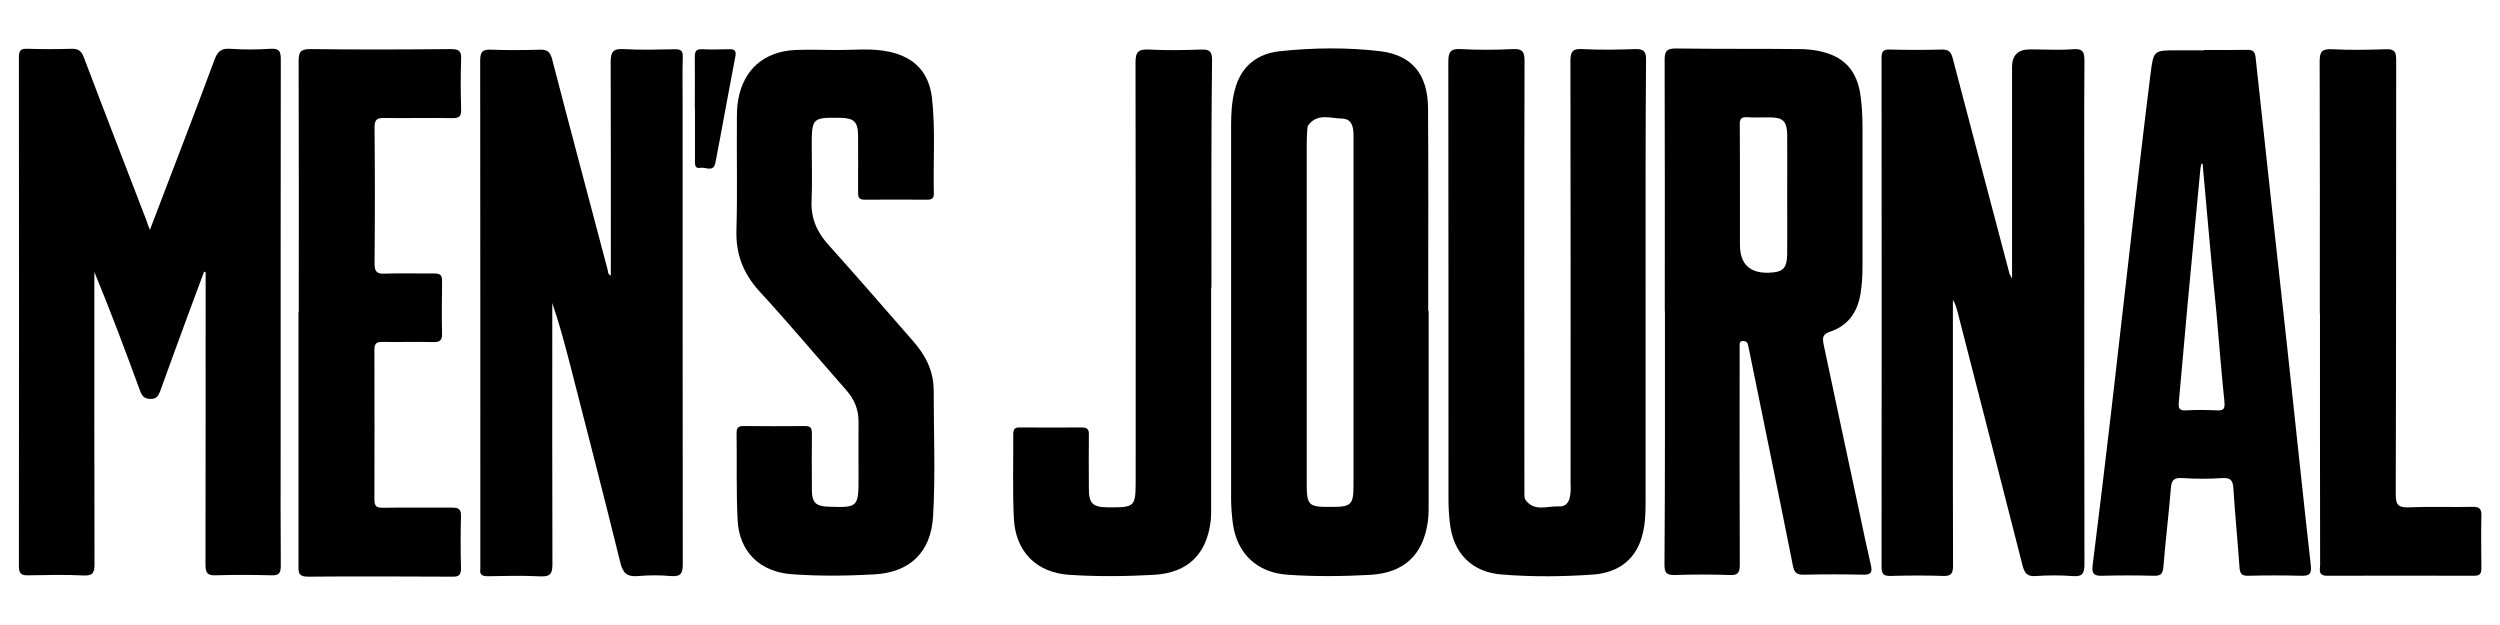
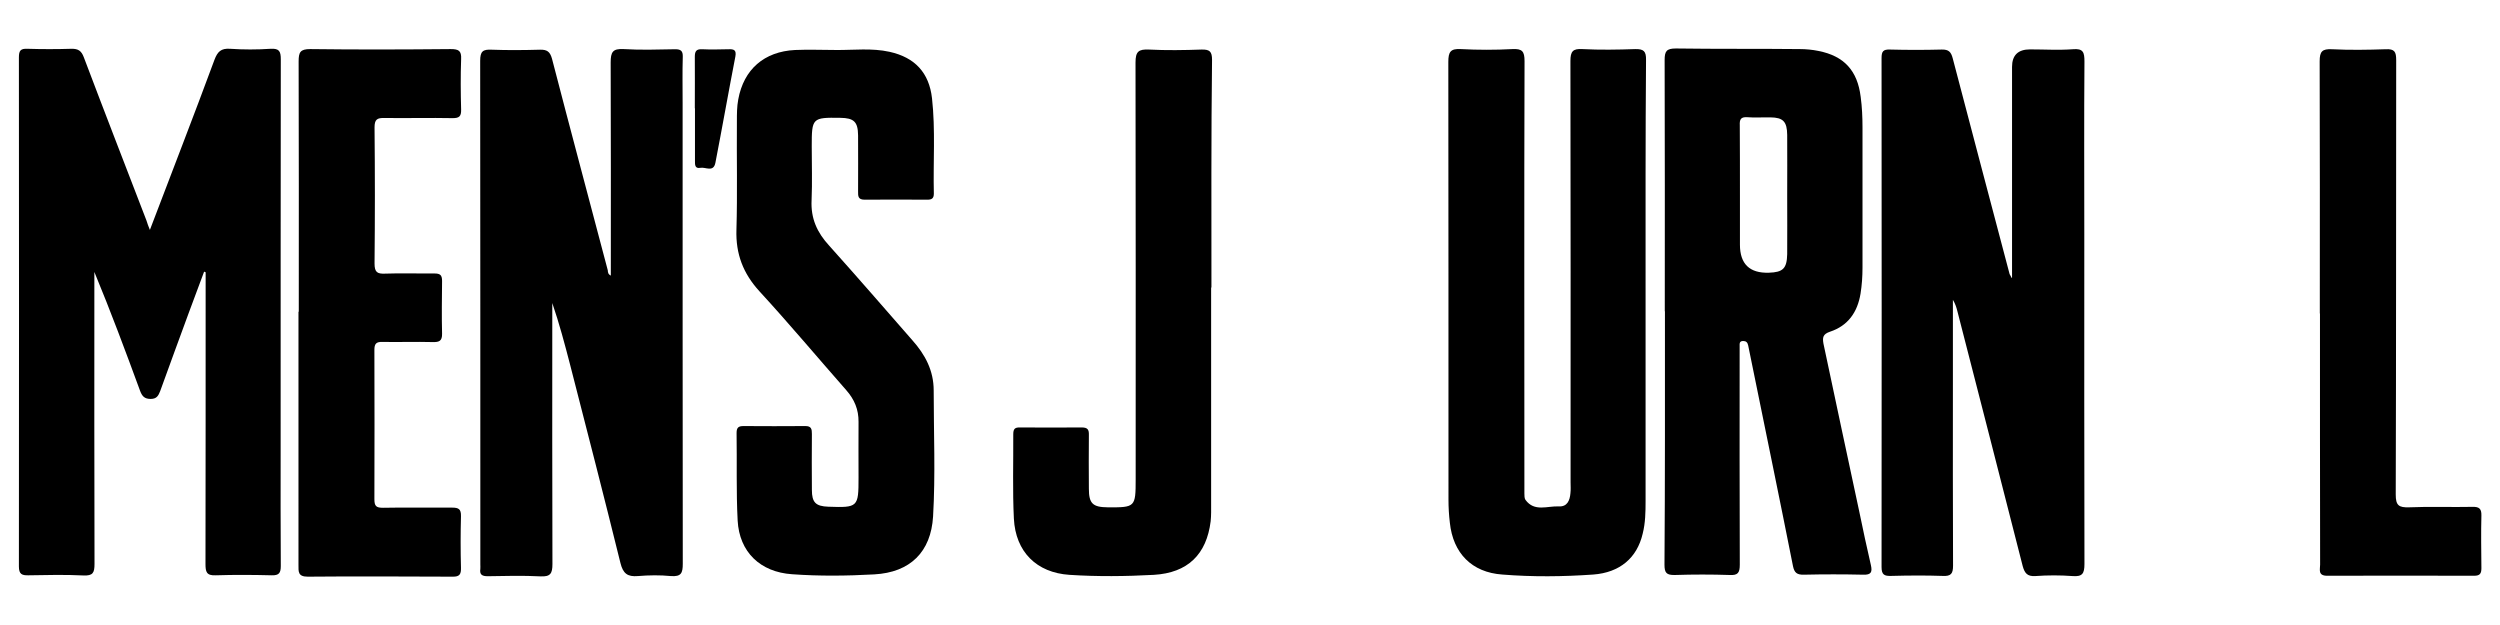
<svg xmlns="http://www.w3.org/2000/svg" id="Layer_1" data-name="Layer 1" width="164" height="41" viewBox="0 0 164 41">
  <defs>
    <style>
      .cls-1 {
        fill:currentColor;
      }
    </style>
  </defs>
  <path class="cls-1" d="M9.83,15.09c1.44-3.79,2.87-7.46,4.24-11.17,.2-.53,.43-.76,1.02-.72,.88,.06,1.77,.06,2.67,0,.56-.03,.66,.17,.66,.69-.01,8.55-.01,17.08-.01,25.62,0,2.54-.01,5.09,.01,7.62,0,.46-.12,.62-.59,.61-1.22-.03-2.45-.04-3.67,0-.62,.03-.68-.23-.68-.75,.01-6.2,.01-12.38,.01-18.57v-.56s-.07-.03-.1-.04c-.33,.91-.68,1.8-1.01,2.71-.63,1.7-1.25,3.42-1.87,5.12-.12,.3-.22,.52-.63,.52s-.56-.19-.69-.53c-.95-2.59-1.92-5.19-3-7.8v.72c0,6.14-.01,12.28,.01,18.43,0,.58-.1,.79-.73,.76-1.2-.06-2.39-.03-3.6-.01-.43,.01-.63-.07-.63-.58,.01-11.14,.01-22.26,0-33.4,0-.45,.12-.58,.56-.56,.97,.03,1.92,.03,2.88,0,.45-.01,.66,.13,.82,.56,1.35,3.57,2.74,7.15,4.11,10.71,.06,.2,.12,.36,.23,.63Z" />
  <path class="cls-1" d="M40.07,18.06c0-4.67,.01-9.32-.01-13.96,0-.68,.13-.92,.85-.88,1.12,.07,2.25,.03,3.39,.01,.37,0,.5,.12,.49,.49-.03,1.01-.01,2.02-.01,3.03,0,10.07,0,20.16,.01,30.23,0,.61-.1,.86-.78,.81-.71-.07-1.44-.06-2.16,0-.69,.06-.98-.17-1.15-.86-1.07-4.34-2.19-8.68-3.3-13-.35-1.35-.71-2.71-1.17-4.05v.78c0,5.45-.01,10.89,.01,16.34,0,.62-.13,.84-.78,.81-1.15-.06-2.31-.03-3.46-.01-.36,0-.55-.09-.49-.48,.01-.1,0-.19,0-.29,0-11.01,0-22.02-.01-33.04,0-.62,.17-.76,.76-.73,1.05,.04,2.1,.03,3.17,0,.46-.01,.65,.13,.78,.59,1.2,4.63,2.44,9.25,3.66,13.88,.01,.12,.01,.26,.2,.35Z" />
  <path class="cls-1" d="M131.99,18.22V4.39q0-1.15,1.18-1.15c.94,0,1.87,.06,2.81-.01,.68-.06,.76,.2,.76,.81-.03,3.79-.01,7.58-.01,11.37,0,7.19-.01,14.4,.01,21.59,0,.63-.14,.84-.78,.79-.81-.06-1.63-.06-2.45,0-.52,.03-.69-.19-.82-.65-1.43-5.59-2.85-11.17-4.29-16.74-.06-.24-.14-.49-.29-.73v5.56c0,3.96-.01,7.91,.01,11.87,0,.53-.13,.71-.68,.68-1.12-.04-2.25-.03-3.39,0-.43,.01-.62-.07-.62-.58,.01-11.12,.01-22.26,0-33.39,0-.43,.1-.58,.56-.56,1.12,.03,2.25,.03,3.39,0,.46-.01,.61,.16,.72,.58,1.24,4.71,2.48,9.44,3.73,14.15,.01,.03,.04,.06,.14,.26Z" />
-   <path class="cls-1" d="M93.72,20.38v12.38c0,.5,.01,1.01-.06,1.51-.32,2.15-1.57,3.31-3.76,3.44-1.82,.1-3.65,.12-5.46-.01-1.97-.14-3.29-1.38-3.56-3.33-.07-.55-.12-1.1-.12-1.64V8.26c0-.82,.04-1.63,.26-2.42,.4-1.5,1.46-2.32,2.93-2.48,2.19-.23,4.41-.26,6.6,0,2.09,.26,3.11,1.53,3.13,3.72,.03,4.44,.01,8.88,.01,13.32t.03-.01Zm-4.93,.17V8.83c0-.53-.14-1.04-.74-1.05-.75-.01-1.6-.37-2.2,.4-.09,.1-.09,.27-.1,.42-.01,.29-.03,.58-.03,.86V31.54c0,1.67,.06,1.73,1.74,1.71,1.15,0,1.33-.17,1.33-1.34v-11.36Z" />
  <path class="cls-1" d="M107.95,18.9v13.96c0,.72-.01,1.44-.19,2.15-.37,1.59-1.5,2.55-3.24,2.68-1.99,.14-3.98,.16-5.97,0-2-.14-3.23-1.4-3.44-3.4-.06-.5-.09-1.01-.09-1.51,0-9.57,0-19.15-.01-28.72,0-.65,.14-.88,.82-.84,1.12,.06,2.26,.06,3.39,0,.63-.03,.79,.14,.79,.79-.03,9.24-.01,18.47-.01,27.71v.65c0,.14,0,.32,.07,.42,.59,.81,1.44,.39,2.19,.43,.55,.03,.72-.39,.76-.86,.03-.24,.01-.48,.01-.72,0-9.21,.01-18.43-.01-27.64,0-.63,.16-.82,.79-.78,1.15,.06,2.31,.04,3.46,0,.56-.01,.72,.14,.71,.71-.04,4.99-.03,9.99-.03,14.97Z" />
-   <path class="cls-1" d="M144.6,3.28c.94,0,1.87,.01,2.81-.01,.4-.01,.52,.13,.56,.52,.69,6.48,1.41,12.95,2.12,19.44,.5,4.63,.98,9.25,1.5,13.86,.06,.58-.1,.69-.63,.68-1.15-.03-2.31-.03-3.46,0-.43,.01-.56-.12-.59-.56-.12-1.73-.29-3.44-.4-5.16-.03-.49-.14-.72-.71-.69-.88,.06-1.77,.06-2.67,0-.55-.03-.68,.17-.72,.66-.14,1.71-.35,3.43-.49,5.16-.04,.48-.19,.61-.65,.59-1.12-.03-2.25-.03-3.39,0-.5,.01-.66-.12-.61-.63,.43-3.43,.84-6.84,1.24-10.27,.46-3.92,.89-7.85,1.35-11.79,.4-3.43,.79-6.86,1.22-10.27,.19-1.51,.22-1.51,1.74-1.51h1.76Zm-.12,7.46h-.07c-.03,.13-.06,.27-.07,.4-.27,2.88-.55,5.76-.82,8.66-.2,2.19-.39,4.4-.59,6.59-.04,.39,.03,.56,.48,.53,.66-.04,1.34-.03,2.02,0,.48,.03,.53-.14,.49-.59-.2-1.93-.35-3.86-.52-5.79-.33-3.27-.62-6.54-.91-9.8Z" />
  <path class="cls-1" d="M54.84,3.28c1.17,.01,2.35-.14,3.52,.12,1.66,.37,2.59,1.37,2.78,3.05,.23,2.08,.07,4.16,.12,6.25,0,.32-.14,.4-.43,.4-1.37-.01-2.74-.01-4.11,0-.45,0-.43-.25-.43-.55,0-1.22,.01-2.45,0-3.67-.01-.89-.27-1.14-1.17-1.15-1.84-.03-1.87,.01-1.87,1.87,0,1.18,.04,2.35-.01,3.53-.06,1.2,.36,2.12,1.15,2.98,1.84,2.05,3.65,4.14,5.46,6.21,.84,.94,1.4,1.99,1.4,3.29,0,2.75,.12,5.52-.04,8.27-.14,2.33-1.5,3.67-3.86,3.8-1.8,.1-3.6,.12-5.39-.01-2.09-.14-3.46-1.46-3.57-3.52-.1-1.92-.04-3.83-.07-5.75,0-.36,.13-.45,.46-.45,1.34,.01,2.68,.01,4.03,0,.42-.01,.45,.2,.45,.52-.01,1.22-.01,2.45,0,3.67,0,.82,.25,1.07,1.07,1.1,1.95,.07,1.99,.03,1.99-1.89,0-1.22-.01-2.45,0-3.67,.01-.81-.27-1.48-.81-2.09-1.9-2.16-3.75-4.37-5.69-6.48-1.07-1.17-1.56-2.45-1.51-4.03,.07-2.38,.01-4.76,.03-7.12,0-.48,0-.97,.09-1.44,.36-1.97,1.7-3.14,3.73-3.24,.89-.04,1.8,0,2.71,0Z" />
  <path class="cls-1" d="M19.6,20.45c0-5.48,.01-10.94-.01-16.41,0-.61,.1-.82,.76-.82,3.07,.04,6.14,.03,9.21,0,.52,0,.72,.1,.69,.66-.04,1.1-.03,2.2,0,3.31,.01,.45-.13,.56-.56,.56-1.48-.03-2.97,.01-4.47-.01-.48-.01-.65,.09-.65,.62,.03,2.98,.03,5.95,0,8.93,0,.58,.19,.68,.69,.66,1.08-.04,2.16,0,3.24-.01,.37,0,.5,.1,.5,.49-.01,1.15-.03,2.31,0,3.46,.01,.48-.19,.56-.61,.55-1.11-.03-2.2,.01-3.31-.01-.4-.01-.52,.12-.52,.52,.01,3.27,.01,6.53,0,9.8,0,.45,.12,.56,.56,.56,1.51-.03,3.03,0,4.54-.01,.43,0,.59,.1,.58,.56-.03,1.12-.03,2.26,0,3.39,.01,.42-.09,.59-.55,.58-3.17-.01-6.34-.03-9.5,0-.65,0-.61-.33-.61-.76V20.45Z" />
  <path class="cls-1" d="M79.45,18.86v14.18c0,.39,.01,.76-.03,1.15-.27,2.19-1.51,3.39-3.73,3.52-1.84,.1-3.69,.12-5.53,0-2.16-.14-3.54-1.51-3.65-3.69-.09-1.84-.03-3.69-.04-5.53,0-.35,.1-.46,.45-.45,1.34,.01,2.68,.01,4.03,0,.39,0,.49,.13,.48,.49-.01,1.18-.01,2.35,0,3.53,0,.98,.26,1.21,1.24,1.22,1.8,.01,1.83-.01,1.83-1.84,0-9.11,.01-18.23-.01-27.34,0-.72,.2-.88,.88-.85,1.15,.06,2.31,.04,3.46,0,.53-.01,.68,.13,.68,.68-.06,4.96-.04,9.94-.04,14.93Z" />
  <path class="cls-1" d="M152.18,20.56c0-5.52,.01-11.04-.01-16.54,0-.65,.17-.82,.81-.79,1.17,.06,2.35,.04,3.52,0,.59-.03,.69,.17,.69,.72-.01,9.5,0,18.99-.03,28.49,0,.72,.2,.86,.88,.84,1.38-.06,2.78,0,4.16-.03,.43-.01,.59,.12,.58,.56-.03,1.15-.01,2.31,0,3.46,0,.36-.1,.5-.48,.5-3.21-.01-6.43-.01-9.64,0-.62,0-.46-.42-.46-.73-.01-5.49-.01-10.98-.01-16.47Z" />
  <path class="cls-1" d="M45.58,7.1c0-1.12,.01-2.25,0-3.37,0-.36,.09-.52,.48-.5,.58,.03,1.15,.01,1.73,0,.35-.01,.53,.04,.45,.48-.45,2.32-.86,4.65-1.31,6.97-.13,.65-.65,.26-.99,.33-.37,.07-.35-.23-.35-.46v-3.44Z" />
  <path class="cls-1" d="M109.21,20.43c0-5.49,.01-11-.01-16.49,0-.58,.12-.76,.74-.76,2.71,.04,5.42,.01,8.13,.04,.4,0,.82,.04,1.21,.12,1.7,.33,2.57,1.3,2.78,3.01,.09,.66,.12,1.34,.12,2v9.21c0,.58-.04,1.15-.13,1.71-.2,1.21-.82,2.1-2,2.49-.48,.16-.5,.39-.43,.79,.78,3.67,1.56,7.35,2.35,11.02,.24,1.17,.49,2.33,.76,3.5,.1,.45,.03,.65-.51,.63-1.3-.03-2.59-.03-3.89,0-.45,.01-.62-.13-.71-.56-.86-4.34-1.76-8.68-2.64-13.01-.1-.49-.2-.98-.3-1.47-.04-.2-.14-.29-.33-.29-.26,0-.23,.19-.23,.35v.5c0,4.61-.01,9.21,.01,13.82,0,.53-.12,.71-.66,.68-1.2-.04-2.39-.04-3.6,0-.55,.01-.68-.14-.68-.68,.04-5.55,.03-11.1,.03-16.63Zm4.93-7.61v3.23q0,1.9,1.9,1.84c.92-.03,1.18-.27,1.2-1.22,.01-1.27,0-2.54,0-3.8,0-1.34,.01-2.68,0-4.02-.01-.88-.27-1.14-1.1-1.15-.5-.01-1.01,.03-1.51-.01-.43-.03-.52,.14-.5,.53,.01,1.56,.01,3.08,.01,4.61Z" />
</svg>